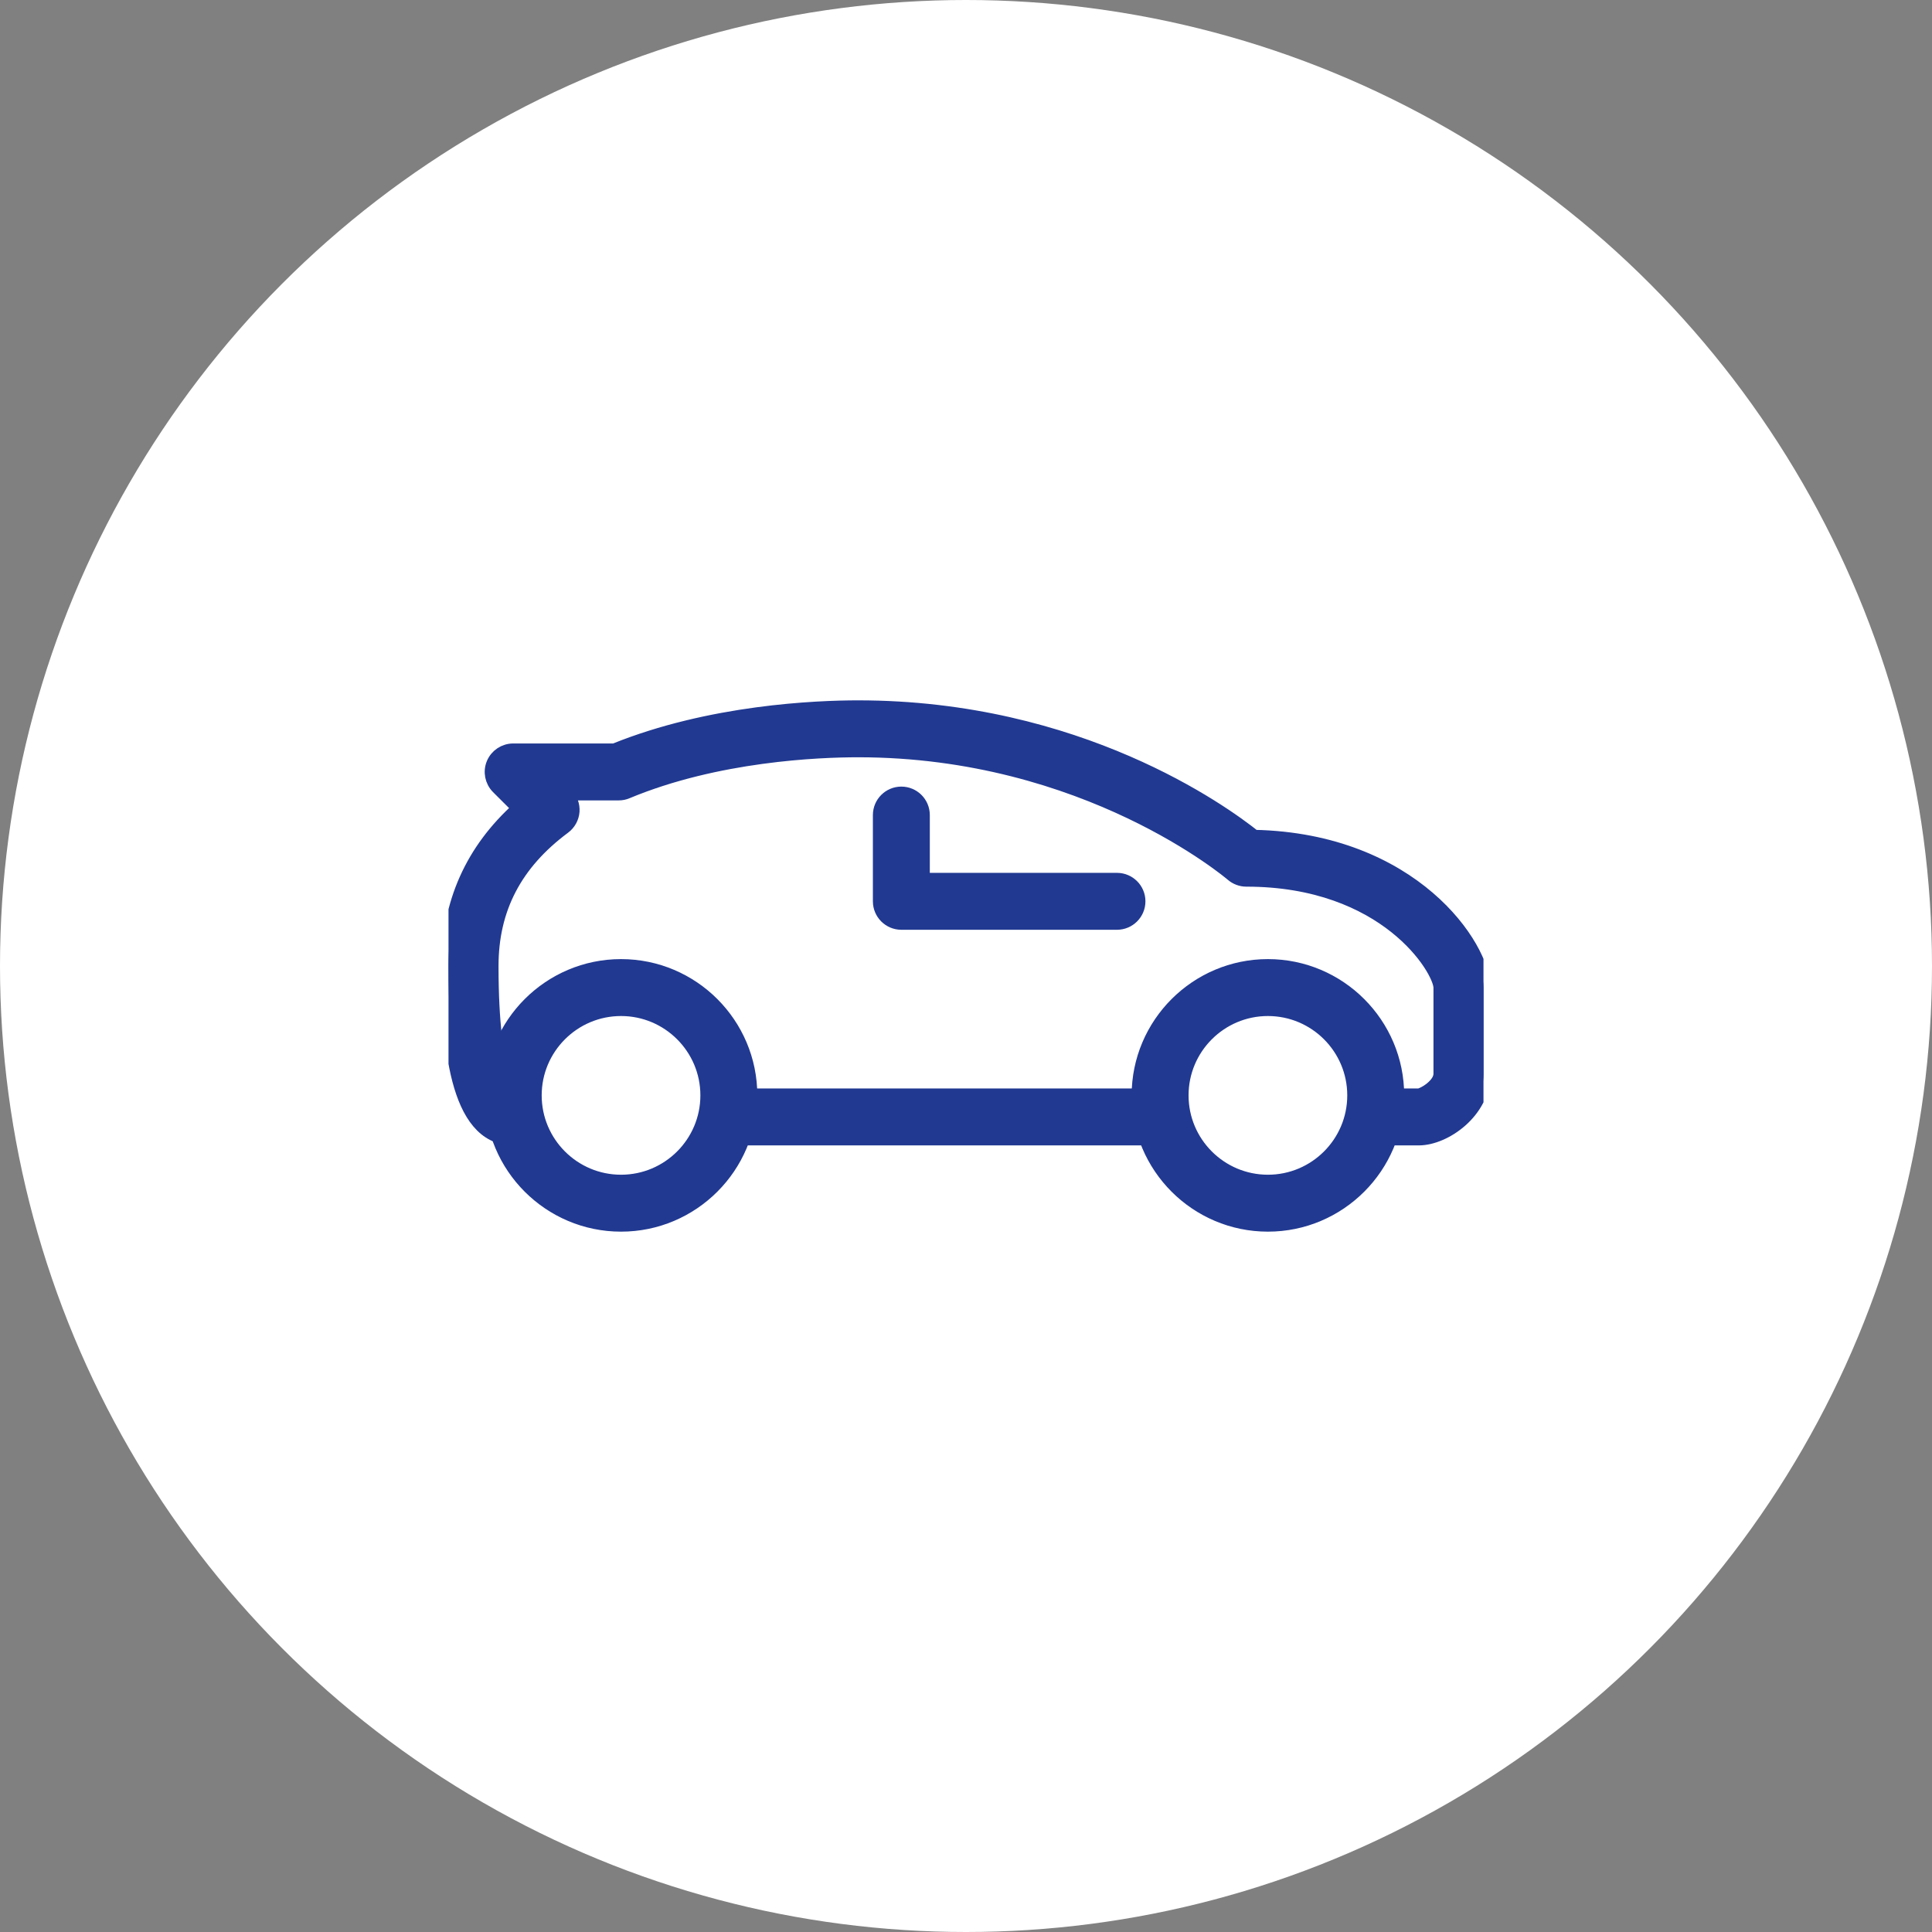
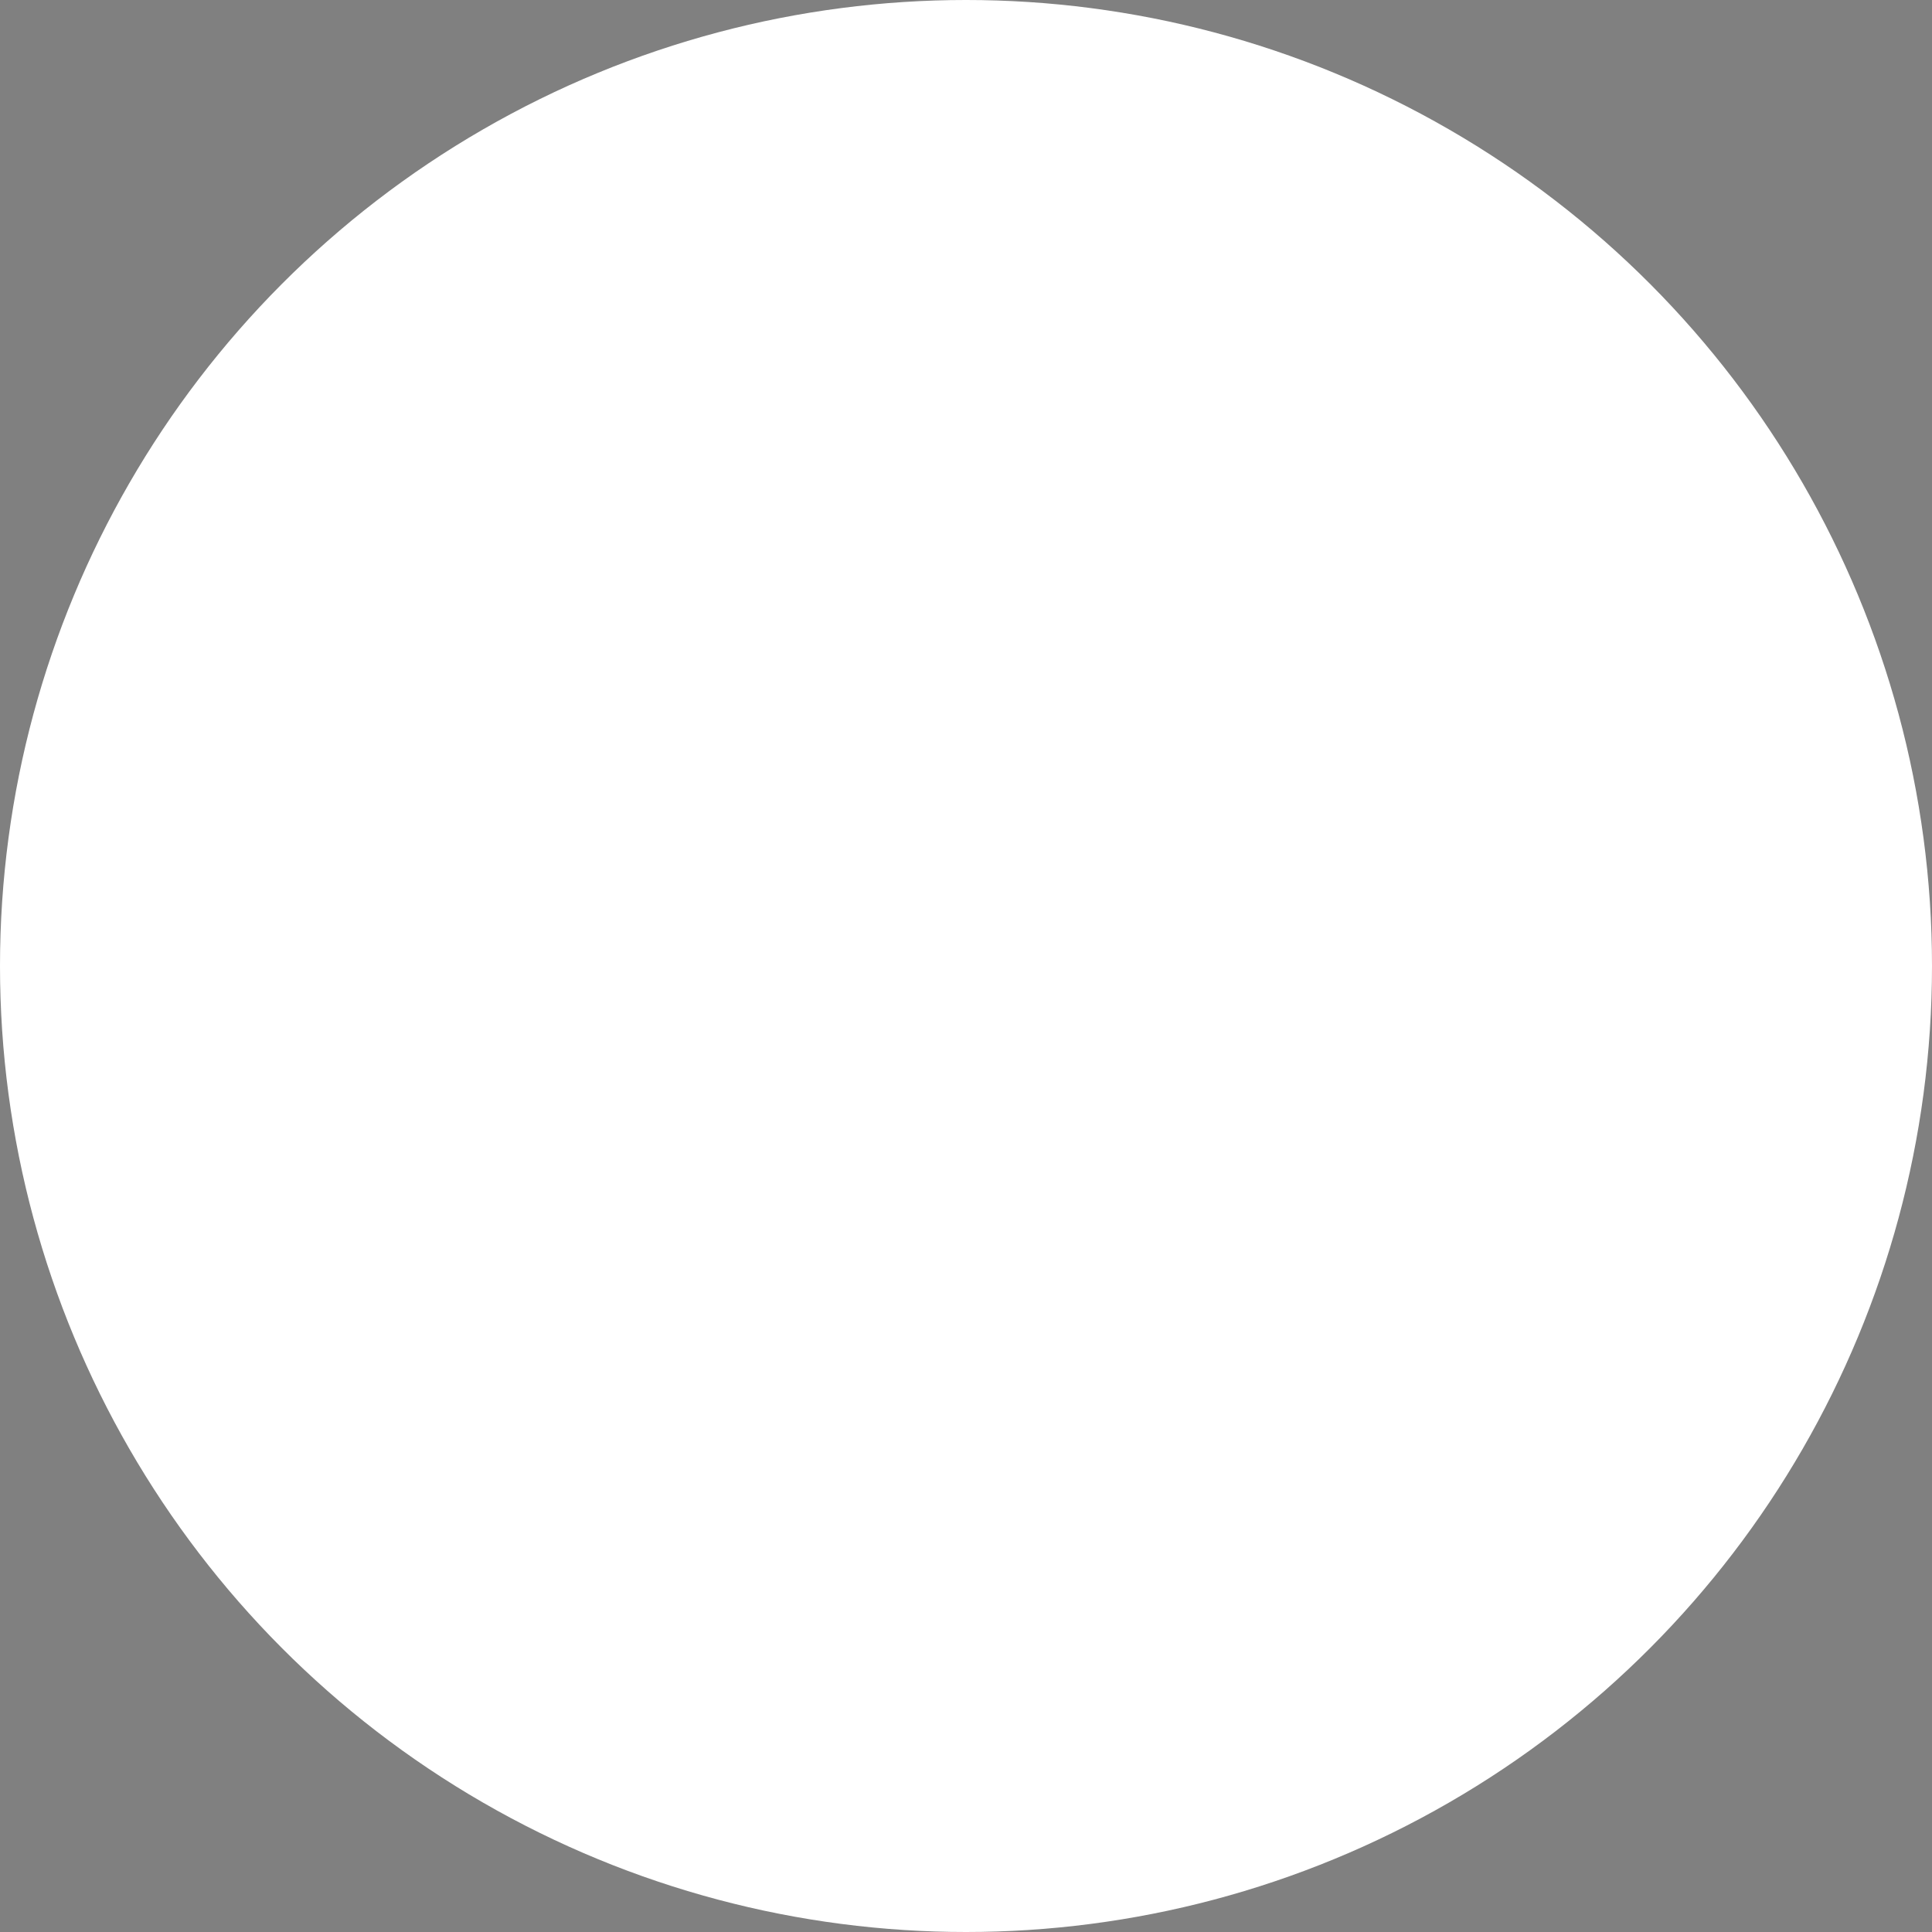
<svg xmlns="http://www.w3.org/2000/svg" width="56" height="56" viewBox="0 0 56 56" fill="none">
  <rect x="0" y="0" width="56" height="56" fill="#808080" stroke="none" />
  <circle cx="28" cy="28" r="28" fill="white" />
  <g clip-path="url(#clip0_2643_7694)">
    <path d="M32.376 25.5H26.751V23.625C26.751 23.28 26.471 23 26.126 23C25.781 23 25.501 23.28 25.501 23.625V26.125C25.501 26.47 25.781 26.75 26.126 26.75H32.376C32.721 26.75 33.001 26.47 33.001 26.125C33.001 25.78 32.721 25.5 32.376 25.5Z" fill="#213991" stroke="#213991" stroke-width="0.4" />
-     <path d="M36.751 28C34.684 28 33.001 29.683 33.001 31.75C33.001 33.818 34.684 35.5 36.751 35.5C38.819 35.5 40.501 33.818 40.501 31.75C40.501 29.683 38.819 28 36.751 28ZM36.751 34.25C35.372 34.25 34.251 33.129 34.251 31.75C34.251 30.371 35.372 29.25 36.751 29.25C38.13 29.25 39.251 30.371 39.251 31.75C39.251 33.129 38.13 34.25 36.751 34.25Z" fill="#213991" stroke="#213991" stroke-width="0.4" />
-     <path d="M18.001 28C15.934 28 14.251 29.683 14.251 31.75C14.251 33.818 15.934 35.5 18.001 35.5C20.068 35.5 21.751 33.818 21.751 31.75C21.751 29.683 20.069 28 18.001 28ZM18.001 34.25C16.622 34.25 15.501 33.129 15.501 31.75C15.501 30.371 16.622 29.25 18.001 29.25C19.38 29.25 20.501 30.371 20.501 31.75C20.501 33.129 19.38 34.25 18.001 34.25Z" fill="#213991" stroke="#213991" stroke-width="0.4" />
-     <path d="M33.625 31.75H21.125C20.78 31.75 20.5 32.03 20.5 32.375C20.5 32.72 20.78 33 21.125 33H33.625C33.97 33 34.25 32.72 34.25 32.375C34.25 32.03 33.97 31.75 33.625 31.75Z" fill="#213991" stroke="#213991" stroke-width="0.4" />
-     <path d="M36.352 24.253C35.438 23.523 31.259 20.5 24.875 20.5C23.668 20.5 20.586 20.624 17.81 21.75H14.875C14.623 21.75 14.394 21.903 14.297 22.136C14.2 22.37 14.254 22.638 14.432 22.818L15.044 23.428C13.686 24.645 13 26.18 13 28C13 30.146 13.194 33 14.875 33C15.22 33 15.5 32.72 15.5 32.375C15.5 32.03 15.22 31.75 14.875 31.75C14.87 31.749 14.25 31.404 14.25 28C14.25 26.339 14.936 25.024 16.346 23.976C16.492 23.868 16.584 23.701 16.598 23.52C16.611 23.339 16.545 23.161 16.416 23.033L16.384 23H17.934C18.016 23 18.099 22.984 18.174 22.951C20.773 21.868 23.726 21.75 24.875 21.75C31.492 21.75 35.674 25.311 35.715 25.346C35.829 25.445 35.974 25.5 36.125 25.5C40.179 25.5 41.741 28.095 41.75 28.625V31.125C41.75 31.451 41.269 31.734 41.125 31.75H39.875C39.53 31.75 39.25 32.03 39.25 32.375C39.25 32.72 39.53 33 39.875 33H41.125C41.88 33 43 32.213 43 31.125V28.625C43 27.44 40.954 24.351 36.352 24.253Z" fill="#213991" stroke="#213991" stroke-width="0.4" />
+     <path d="M36.352 24.253C35.438 23.523 31.259 20.5 24.875 20.5C23.668 20.5 20.586 20.624 17.81 21.75H14.875C14.623 21.75 14.394 21.903 14.297 22.136C14.2 22.37 14.254 22.638 14.432 22.818L15.044 23.428C13.686 24.645 13 26.18 13 28C13 30.146 13.194 33 14.875 33C15.22 33 15.5 32.72 15.5 32.375C15.5 32.03 15.22 31.75 14.875 31.75C14.87 31.749 14.25 31.404 14.25 28C14.25 26.339 14.936 25.024 16.346 23.976C16.492 23.868 16.584 23.701 16.598 23.52C16.611 23.339 16.545 23.161 16.416 23.033L16.384 23H17.934C18.016 23 18.099 22.984 18.174 22.951C20.773 21.868 23.726 21.75 24.875 21.75C31.492 21.75 35.674 25.311 35.715 25.346C35.829 25.445 35.974 25.5 36.125 25.5V31.125C41.75 31.451 41.269 31.734 41.125 31.75H39.875C39.53 31.75 39.25 32.03 39.25 32.375C39.25 32.72 39.53 33 39.875 33H41.125C41.88 33 43 32.213 43 31.125V28.625C43 27.44 40.954 24.351 36.352 24.253Z" fill="#213991" stroke="#213991" stroke-width="0.4" />
  </g>
  <defs>
    <clipPath id="clip0_2643_7694">
-       <rect width="30" height="30" fill="white" transform="translate(13 13)" />
-     </clipPath>
+       </clipPath>
  </defs>
</svg>